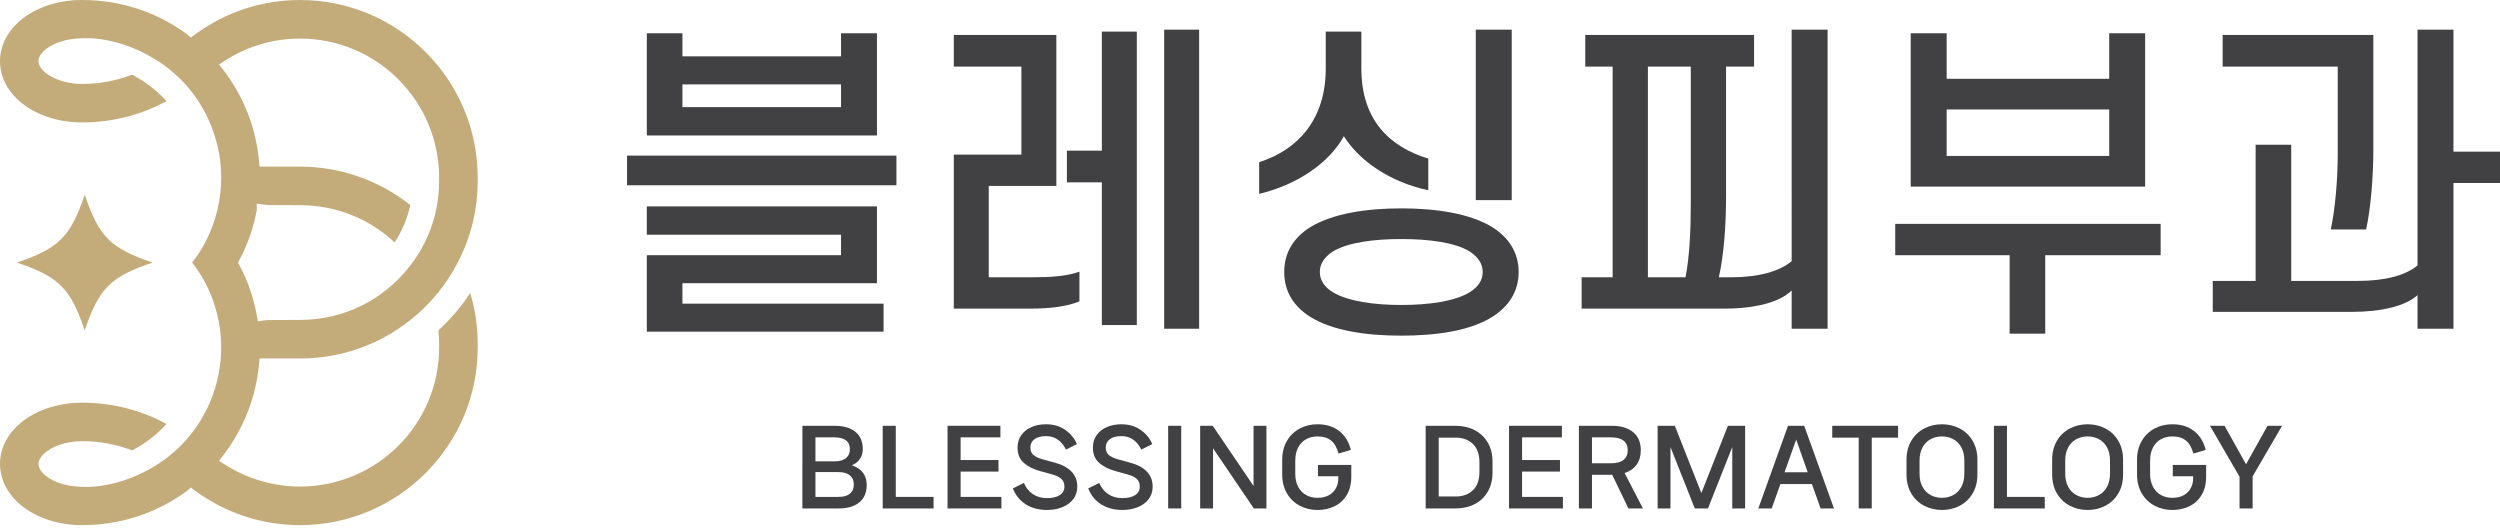
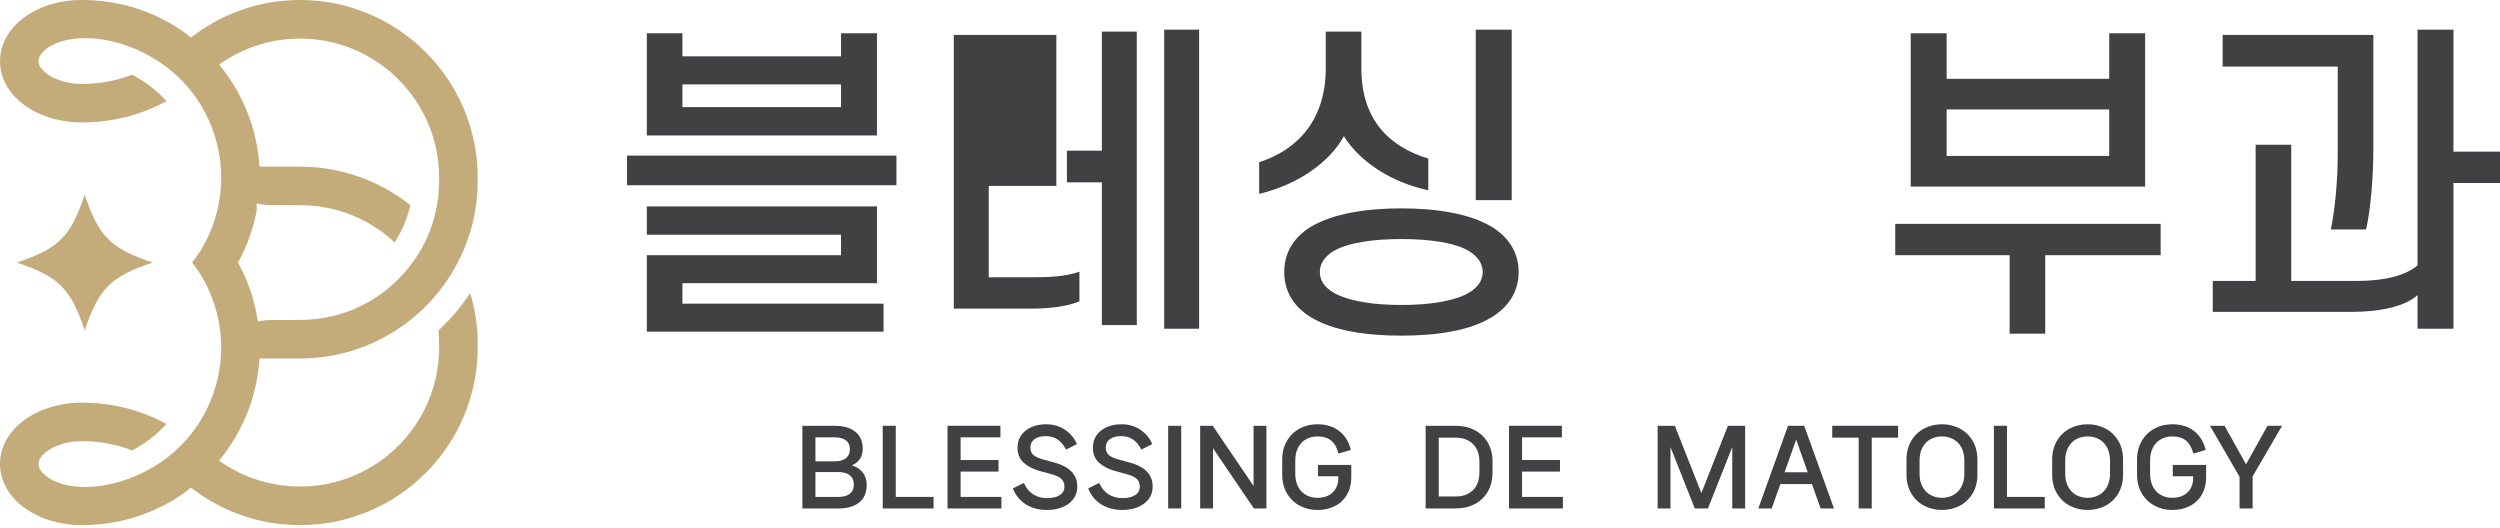
<svg xmlns="http://www.w3.org/2000/svg" version="1.1" x="0px" y="0px" width="317px" height="67px" viewBox="0 0 317 67" enable-background="new 0 0 317 67" xml:space="preserve">
  <defs>
</defs>
  <path fill="#414042" d="M109.436,59.957c0.309,0.424,0.462,0.931,0.462,1.522c0,0.968-0.312,1.709-0.937,2.222  c-0.625,0.514-1.503,0.771-2.633,0.771h-4.585V53.991h4.084c1.122,0,1.997,0.253,2.627,0.758c0.629,0.505,0.944,1.233,0.944,2.183  c0,0.463-0.112,0.872-0.334,1.227c-0.223,0.355-0.574,0.636-1.053,0.841C108.652,59.214,109.127,59.533,109.436,59.957   M103.398,55.455v3.044h2.415c0.634,0,1.118-0.135,1.452-0.404c0.334-0.27,0.501-0.649,0.501-1.137c0-0.496-0.167-0.871-0.501-1.124  c-0.334-0.252-0.818-0.379-1.452-0.379H103.398z M106.314,63.007c0.634,0,1.118-0.135,1.452-0.405  c0.334-0.269,0.501-0.657,0.501-1.162c0-0.496-0.167-0.884-0.501-1.162c-0.334-0.279-0.818-0.418-1.452-0.418h-2.916v3.147H106.314z  " />
  <polygon fill="#414042" points="113.584,53.99 113.584,63.007 118.375,63.007 118.375,64.472 111.928,64.472 111.928,53.99 " />
  <polygon fill="#414042" points="121.805,59.796 121.805,63.007 126.98,63.007 126.98,64.471 120.147,64.471 120.147,53.99   126.853,53.99 126.853,55.455 121.805,55.455 121.805,58.332 126.609,58.332 126.609,59.796 " />
  <path fill="#414042" d="M129.832,61.235c0.257,0.616,0.638,1.091,1.143,1.425c0.505,0.334,1.101,0.501,1.786,0.501  c0.685,0,1.224-0.126,1.618-0.379c0.394-0.252,0.591-0.61,0.591-1.072c0-0.411-0.127-0.736-0.379-0.976  c-0.253-0.24-0.645-0.433-1.176-0.578l-1.541-0.424c-0.839-0.231-1.524-0.578-2.055-1.04c-0.531-0.463-0.796-1.109-0.796-1.94  c0-0.599,0.156-1.121,0.469-1.567c0.312-0.445,0.742-0.788,1.291-1.028c0.548-0.239,1.164-0.359,1.849-0.359  c0.942,0,1.755,0.237,2.441,0.713c0.685,0.475,1.177,1.077,1.477,1.805l-1.387,0.693c-0.249-0.522-0.585-0.938-1.009-1.246  c-0.424-0.308-0.931-0.463-1.522-0.463c-0.625,0-1.111,0.129-1.458,0.386c-0.346,0.257-0.52,0.612-0.52,1.066  c0,0.42,0.137,0.741,0.411,0.963c0.274,0.223,0.668,0.403,1.182,0.54l1.502,0.411c1.901,0.522,2.852,1.537,2.852,3.044  c0,0.608-0.169,1.135-0.507,1.58c-0.339,0.445-0.799,0.785-1.381,1.021c-0.583,0.236-1.233,0.353-1.952,0.353  c-1.045,0-1.944-0.24-2.698-0.719c-0.753-0.48-1.297-1.152-1.631-2.017L129.832,61.235z" />
  <path fill="#414042" d="M139.388,61.235c0.257,0.616,0.638,1.091,1.143,1.425s1.101,0.501,1.786,0.501  c0.685,0,1.224-0.126,1.618-0.379c0.394-0.252,0.591-0.61,0.591-1.072c0-0.411-0.127-0.736-0.379-0.976  c-0.253-0.24-0.645-0.433-1.176-0.578l-1.541-0.424c-0.839-0.231-1.524-0.578-2.055-1.04c-0.531-0.463-0.796-1.109-0.796-1.94  c0-0.599,0.156-1.121,0.469-1.567c0.312-0.445,0.742-0.788,1.291-1.028c0.548-0.239,1.164-0.359,1.849-0.359  c0.942,0,1.755,0.237,2.441,0.713c0.684,0.475,1.177,1.077,1.477,1.805l-1.387,0.693c-0.249-0.522-0.585-0.938-1.009-1.246  c-0.424-0.308-0.931-0.463-1.522-0.463c-0.625,0-1.111,0.129-1.458,0.386c-0.346,0.257-0.52,0.612-0.52,1.066  c0,0.42,0.137,0.741,0.411,0.963c0.274,0.223,0.668,0.403,1.182,0.54l1.502,0.411c1.901,0.522,2.852,1.537,2.852,3.044  c0,0.608-0.169,1.135-0.507,1.58c-0.339,0.445-0.799,0.785-1.381,1.021c-0.583,0.236-1.233,0.353-1.952,0.353  c-1.045,0-1.944-0.24-2.698-0.719c-0.753-0.48-1.297-1.152-1.631-2.017L139.388,61.235z" />
  <rect x="148.122" y="53.99" fill="#414042" width="1.657" height="10.481" />
  <polygon fill="#414042" points="153.812,64.471 152.181,64.471 152.181,53.99 153.773,53.99 158.95,61.621 158.95,53.99   160.581,53.99 160.581,64.471 158.988,64.471 153.812,56.842 " />
  <path fill="#414042" d="M164.813,64.125c-0.681-0.359-1.223-0.88-1.625-1.561c-0.402-0.68-0.604-1.483-0.604-2.408v-1.849  c0-0.925,0.201-1.728,0.604-2.409c0.402-0.681,0.942-1.201,1.618-1.56c0.677-0.36,1.426-0.54,2.248-0.54  c1.096,0,2.01,0.281,2.742,0.842s1.23,1.363,1.496,2.408l-1.566,0.462c-0.197-0.745-0.51-1.293-0.938-1.644  c-0.429-0.351-1.006-0.527-1.734-0.527c-0.522,0-0.998,0.116-1.426,0.348c-0.428,0.23-0.766,0.577-1.015,1.04  c-0.249,0.462-0.372,1.019-0.372,1.669v1.67c0,0.651,0.123,1.207,0.372,1.67c0.249,0.462,0.587,0.809,1.015,1.04  c0.428,0.232,0.903,0.347,1.426,0.347c0.6,0,1.098-0.12,1.496-0.359c0.398-0.24,0.689-0.546,0.874-0.919  c0.184-0.372,0.276-0.768,0.276-1.188v-0.27h-2.582v-1.438h4.226v1.49c0,0.916-0.192,1.693-0.578,2.331  c-0.386,0.638-0.903,1.113-1.554,1.426c-0.65,0.312-1.371,0.469-2.158,0.469C166.241,64.665,165.494,64.485,164.813,64.125" />
  <path fill="#414042" d="M186.977,54.537c0.71,0.364,1.267,0.889,1.67,1.574c0.402,0.685,0.604,1.498,0.604,2.44v1.349  c0,0.942-0.201,1.757-0.604,2.446c-0.403,0.69-0.957,1.216-1.664,1.58c-0.707,0.364-1.514,0.546-2.421,0.546h-3.789V53.991h3.789  C185.461,53.991,186.266,54.172,186.977,54.537 M187.593,58.614c0-1.01-0.276-1.783-0.829-2.318  c-0.552-0.536-1.286-0.803-2.202-0.803h-2.132v7.462h2.132c0.925,0,1.661-0.265,2.209-0.796c0.548-0.531,0.822-1.306,0.822-2.325  V58.614z" />
  <polygon fill="#414042" points="193,59.796 193,63.007 198.177,63.007 198.177,64.471 191.344,64.471 191.344,53.99 198.048,53.99   198.048,55.455 193,55.455 193,58.332 197.804,58.332 197.804,59.796 " />
-   <path fill="#414042" d="M208.323,64.472h-1.837l-2.055-4.265h-0.026h-2.543v4.265h-1.657V53.991h4.2  c1.122,0,2.011,0.265,2.665,0.796c0.655,0.531,0.983,1.297,0.983,2.299c0,0.745-0.181,1.362-0.54,1.85  c-0.359,0.488-0.865,0.835-1.516,1.04L208.323,64.472z M201.862,55.455v3.288h2.428c0.685,0,1.207-0.141,1.566-0.424  c0.359-0.282,0.54-0.693,0.54-1.233c0-0.53-0.181-0.935-0.54-1.214c-0.359-0.278-0.882-0.417-1.566-0.417H201.862z" />
  <polygon fill="#414042" points="211.816,64.471 210.186,64.471 210.186,53.99 212.369,53.99 215.734,62.52 219.1,53.99   221.283,53.99 221.283,64.471 219.651,64.471 219.651,56.688 216.569,64.471 214.899,64.471 211.816,56.688 " />
  <path fill="#414042" d="M232.548,64.472h-1.695l-1.104-3.096h-3.995l-1.104,3.096h-1.695l3.764-10.481h2.055L232.548,64.472z   M227.757,55.737l-1.479,4.148h2.942L227.757,55.737z" />
  <polygon fill="#414042" points="232.329,53.99 240.678,53.99 240.678,55.494 237.338,55.494 237.338,64.472 235.682,64.472   235.682,55.494 232.329,55.494 " />
  <path fill="#414042" d="M243.979,64.125c-0.686-0.36-1.229-0.88-1.631-1.561c-0.404-0.681-0.604-1.483-0.604-2.408v-1.85  c0-0.925,0.2-1.727,0.604-2.408c0.402-0.681,0.945-1.201,1.631-1.56c0.685-0.36,1.438-0.54,2.261-0.54s1.575,0.18,2.261,0.54  c0.685,0.359,1.229,0.879,1.631,1.56c0.402,0.681,0.604,1.483,0.604,2.408v1.85c0,0.925-0.201,1.727-0.604,2.408  c-0.402,0.681-0.946,1.201-1.631,1.561c-0.686,0.359-1.438,0.539-2.261,0.539S244.663,64.484,243.979,64.125 M247.671,62.776  c0.433-0.231,0.775-0.578,1.028-1.041c0.252-0.462,0.379-1.018,0.379-1.669v-1.67c0-0.65-0.127-1.207-0.379-1.67  c-0.253-0.462-0.596-0.809-1.028-1.04c-0.432-0.231-0.909-0.347-1.432-0.347s-1,0.116-1.433,0.347  c-0.432,0.231-0.774,0.578-1.027,1.04c-0.254,0.463-0.38,1.02-0.38,1.67v1.67c0,0.651,0.126,1.207,0.38,1.669  c0.253,0.463,0.596,0.81,1.027,1.041c0.433,0.231,0.91,0.347,1.433,0.347S247.239,63.007,247.671,62.776" />
  <polygon fill="#414042" points="254.485,53.99 254.485,63.007 259.276,63.007 259.276,64.472 252.828,64.472 252.828,53.99 " />
  <path fill="#414042" d="M262.449,64.125c-0.686-0.36-1.229-0.88-1.631-1.561c-0.404-0.681-0.604-1.483-0.604-2.408v-1.85  c0-0.925,0.2-1.727,0.604-2.408c0.402-0.681,0.945-1.201,1.631-1.56c0.685-0.36,1.438-0.54,2.261-0.54s1.575,0.18,2.261,0.54  c0.685,0.359,1.229,0.879,1.631,1.56c0.402,0.681,0.604,1.483,0.604,2.408v1.85c0,0.925-0.201,1.727-0.604,2.408  c-0.402,0.681-0.946,1.201-1.631,1.561c-0.686,0.359-1.438,0.539-2.261,0.539S263.134,64.484,262.449,64.125 M266.142,62.776  c0.433-0.231,0.775-0.578,1.028-1.041c0.252-0.462,0.379-1.018,0.379-1.669v-1.67c0-0.65-0.127-1.207-0.379-1.67  c-0.253-0.462-0.596-0.809-1.028-1.04c-0.432-0.231-0.909-0.347-1.432-0.347s-1,0.116-1.433,0.347  c-0.432,0.231-0.774,0.578-1.027,1.04c-0.254,0.463-0.38,1.02-0.38,1.67v1.67c0,0.651,0.126,1.207,0.38,1.669  c0.253,0.463,0.596,0.81,1.027,1.041c0.433,0.231,0.91,0.347,1.433,0.347S265.71,63.007,266.142,62.776" />
  <path fill="#414042" d="M273.205,64.125c-0.681-0.359-1.222-0.88-1.624-1.561c-0.403-0.68-0.604-1.483-0.604-2.408v-1.849  c0-0.925,0.201-1.728,0.604-2.409c0.402-0.681,0.941-1.201,1.618-1.56c0.676-0.36,1.426-0.54,2.248-0.54  c1.096,0,2.01,0.281,2.742,0.842c0.731,0.561,1.23,1.363,1.496,2.408l-1.567,0.462c-0.196-0.745-0.509-1.293-0.938-1.644  c-0.428-0.351-1.006-0.527-1.733-0.527c-0.522,0-0.998,0.116-1.426,0.348c-0.429,0.23-0.767,0.577-1.015,1.04  c-0.249,0.462-0.373,1.019-0.373,1.669v1.67c0,0.651,0.124,1.207,0.373,1.67c0.248,0.462,0.586,0.809,1.015,1.04  c0.428,0.232,0.903,0.347,1.426,0.347c0.599,0,1.098-0.12,1.496-0.359c0.398-0.24,0.689-0.546,0.873-0.919  c0.185-0.372,0.276-0.768,0.276-1.188v-0.27h-2.582v-1.438h4.227v1.49c0,0.916-0.193,1.693-0.578,2.331  c-0.386,0.638-0.903,1.113-1.555,1.426c-0.65,0.312-1.37,0.469-2.157,0.469C274.633,64.665,273.887,64.485,273.205,64.125" />
  <polygon fill="#414042" points="287.521,53.99 289.37,53.99 285.633,60.4 285.633,64.472 283.976,64.472 283.976,60.452   280.226,53.99 282.075,53.99 284.798,58.872 " />
  <path fill="#414042" d="M79.508,19.731h34.158v3.763H79.508V19.731z M82.017,4.22h4.515v2.927h20.11V4.22h4.557v12.961H82.017V4.22z   M86.532,35.912v2.592h25.504v3.554H82.017v-9.7h24.625v-2.592H82.017V26.17h29.182v9.741H86.532z M106.642,10.7h-20.11v2.885h20.11  V10.7z" />
-   <path fill="#414042" d="M130.768,39.13h-9.825V19.606h8.571V8.442h-8.571V4.429h13.002v19.148h-8.571v11.581h5.603  c2.174,0,4.306-0.125,5.895-0.71v3.763C135.283,38.879,133.067,39.13,130.768,39.13 M144.147,41.221h-4.432V23.117h-4.432v-4.013  h4.432V4.011h4.432V41.221z M152.049,41.682h-4.432V3.761h4.432V41.682z" />
+   <path fill="#414042" d="M130.768,39.13h-9.825V19.606h8.571h-8.571V4.429h13.002v19.148h-8.571v11.581h5.603  c2.174,0,4.306-0.125,5.895-0.71v3.763C135.283,38.879,133.067,39.13,130.768,39.13 M144.147,41.221h-4.432V23.117h-4.432v-4.013  h4.432V4.011h4.432V41.221z M152.049,41.682h-4.432V3.761h4.432V41.682z" />
  <path fill="#414042" d="M172.621,4.011v4.682c0,6.564,3.637,9.951,8.486,11.414v4.014c-4.766-1.004-8.737-3.68-10.703-6.857  c-1.797,3.303-5.811,6.146-10.744,7.317v-4.014c4.975-1.588,8.445-5.477,8.445-11.874V4.011H172.621z M177.68,42.56  c-4.348,0-8.654-0.586-11.539-2.384c-2.008-1.254-3.303-3.135-3.303-5.686c0-2.55,1.295-4.431,3.303-5.686  c2.885-1.756,7.191-2.383,11.539-2.383s8.696,0.627,11.539,2.383c2.006,1.255,3.345,3.136,3.345,5.686  c0,2.551-1.339,4.432-3.345,5.686C186.376,41.974,182.027,42.56,177.68,42.56 M177.68,30.31c-3.428,0-6.773,0.418-8.696,1.589  c-1.003,0.668-1.631,1.504-1.631,2.591c0,1.088,0.628,1.924,1.631,2.551c1.923,1.171,5.269,1.63,8.696,1.63  c3.471,0,6.814-0.459,8.696-1.63c1.003-0.627,1.63-1.463,1.63-2.551c0-1.087-0.627-1.923-1.63-2.591  C184.494,30.728,181.15,30.31,177.68,30.31 M191.686,25.375h-4.558V3.76h4.558V25.375z" />
-   <path fill="#414042" d="M204.481,35.159V8.443h-3.47V4.429h21.406v4.014h-3.554v16.473c0,3.762-0.293,7.567-0.92,10.243h1.631  c3.386,0,6.104-0.753,7.608-2.049V3.76h4.558v37.921h-4.558v-4.85c-1.505,1.505-4.683,2.3-8.445,2.3h-18.187v-3.972H204.481z   M214.391,25.961V8.443h-5.437v26.716h4.768C214.224,32.65,214.391,29.222,214.391,25.961" />
  <path fill="#414042" d="M240.314,32.357v-3.972h33.656v3.972h-14.634v9.951h-4.516v-9.951H240.314z M246.836,9.989h20.612V4.22  h4.557v19.441h-29.726V4.22h4.557V9.989z M267.448,13.878h-20.612v5.895h20.612V13.878z" />
  <path fill="#414042" d="M286.014,35.619V18.352h4.514v17.267h8.446c3.387,0,6.021-0.669,7.568-1.965V3.76h4.557v15.47h5.938v3.972  h-5.938v18.479h-4.557v-4.264c-1.547,1.421-4.642,2.132-8.446,2.132h-17.518v-3.93H286.014z M296.424,19.648V8.443h-14.592V4.429  h19.107v14.55c0,3.428-0.335,7.567-0.92,10.118h-4.474C296.089,26.546,296.424,22.825,296.424,19.648" />
  <path fill="#C4AB7A" d="M10.741,41.901c1.806-5.343,3.266-6.806,8.611-8.609c-5.345-1.803-6.805-3.264-8.611-8.611  c-1.803,5.347-3.264,6.808-8.606,8.611C7.477,35.096,8.938,36.559,10.741,41.901" />
  <path fill="#C4AB7A" d="M32.842,46.207l0.071-0.75h5.14c5.903,0,11.494-2.282,15.736-6.424c1.815-1.779,3.313-3.836,4.44-6.115  c1.556-3.104,2.344-6.465,2.344-9.985v-0.412C60.573,10.104,50.475,0,38.053,0c-4.831,0-9.438,1.515-13.325,4.373l-0.536,0.398  l-0.504-0.444c-0.027-0.023-0.057-0.043-0.146-0.108C19.719,1.458,15.182,0,10.424,0c-0.241,0-0.48-0.002-0.756,0.017  c-0.184,0-0.407,0.012-0.649,0.045c-3.094,0.296-5.81,1.584-7.447,3.539C0.542,4.837,0,6.271,0,7.753  c0,4.36,4.576,7.773,10.424,7.773c3.753,0,7.431-0.928,10.691-2.703c-1.039-1.141-2.229-2.112-3.559-2.904  c-0.274-0.166-0.54-0.314-0.803-0.453c-2.007,0.781-4.135,1.176-6.329,1.176c-3.121,0-5.542-1.552-5.542-2.889  c0-0.049,0-0.185,0.055-0.348c0.27-0.939,1.7-2.051,3.991-2.419c3.259-0.525,7.113,0.358,10.571,2.423  c1.744,1.036,3.291,2.372,4.595,3.97c2.549,3.14,3.951,7.091,3.951,11.128c0,1.69-0.234,3.35-0.699,4.93  c-0.616,2.146-1.616,4.112-2.983,5.854c1.367,1.744,2.367,3.711,2.979,5.85c0.469,1.583,0.703,3.246,0.703,4.936  c0,4.038-1.402,7.987-3.951,11.126c-1.301,1.597-2.848,2.933-4.593,3.971c-3.449,2.058-7.302,2.943-10.575,2.425  c-2.289-0.37-3.717-1.483-3.989-2.419c-0.055-0.163-0.055-0.3-0.055-0.351c0-1.335,2.421-2.89,5.542-2.89  c2.194,0,4.322,0.397,6.329,1.177c0.263-0.136,0.53-0.289,0.81-0.457c1.311-0.779,2.493-1.74,3.552-2.898  c-3.241-1.77-6.929-2.702-10.691-2.702C4.576,51.059,0,54.471,0,58.829c0,1.481,0.542,2.918,1.57,4.152  c1.639,1.956,4.355,3.245,7.483,3.544c0.208,0.028,0.431,0.043,0.674,0.045c0.217,0.015,0.456,0.015,0.697,0.015  c4.758,0,9.295-1.461,13.104-4.207c0,0,0.133-0.101,0.162-0.121l0.503-0.444l0.535,0.397c3.882,2.861,8.491,4.375,13.325,4.375  c12.422,0,22.52-10.105,22.52-22.523v-0.413c0-2.233-0.316-4.407-0.953-6.489c-1.145,1.735-2.491,3.32-4.025,4.736  c0.058,0.565,0.086,1.154,0.086,1.753v0.418c0,9.719-7.91,17.624-17.628,17.624c-3.386,0-6.676-0.96-9.519-2.774l-0.762-0.485  l0.551-0.718C30.882,54.371,32.443,50.394,32.842,46.207 M27.782,8.167l0.761-0.487c2.843-1.825,6.129-2.788,9.51-2.788  c9.718,0,17.628,7.905,17.628,17.623v0.418c0,1.433-0.17,2.853-0.504,4.222c-0.601,2.44-1.7,4.678-3.259,6.647  c-3.363,4.297-8.415,6.763-13.853,6.763l-3.831,0.016c-0.268,0-0.512,0.017-0.738,0.05l-0.795,0.115l-0.146-0.788  c-0.394-2.187-1.122-4.303-2.167-6.278l-0.204-0.389l0.207-0.387c1.019-1.938,1.742-4.007,2.155-6.2v-0.883l0.937,0.124  c0.292,0.037,0.531,0.057,0.757,0.057l3.819,0.018c4.494,0,8.707,1.666,11.982,4.715c0.942-1.444,1.622-3.058,1.984-4.736  c-3.972-3.144-8.912-4.872-13.972-4.872h-5.14l-0.071-0.752c-0.399-4.188-1.958-8.16-4.51-11.492L27.782,8.167z" />
</svg>